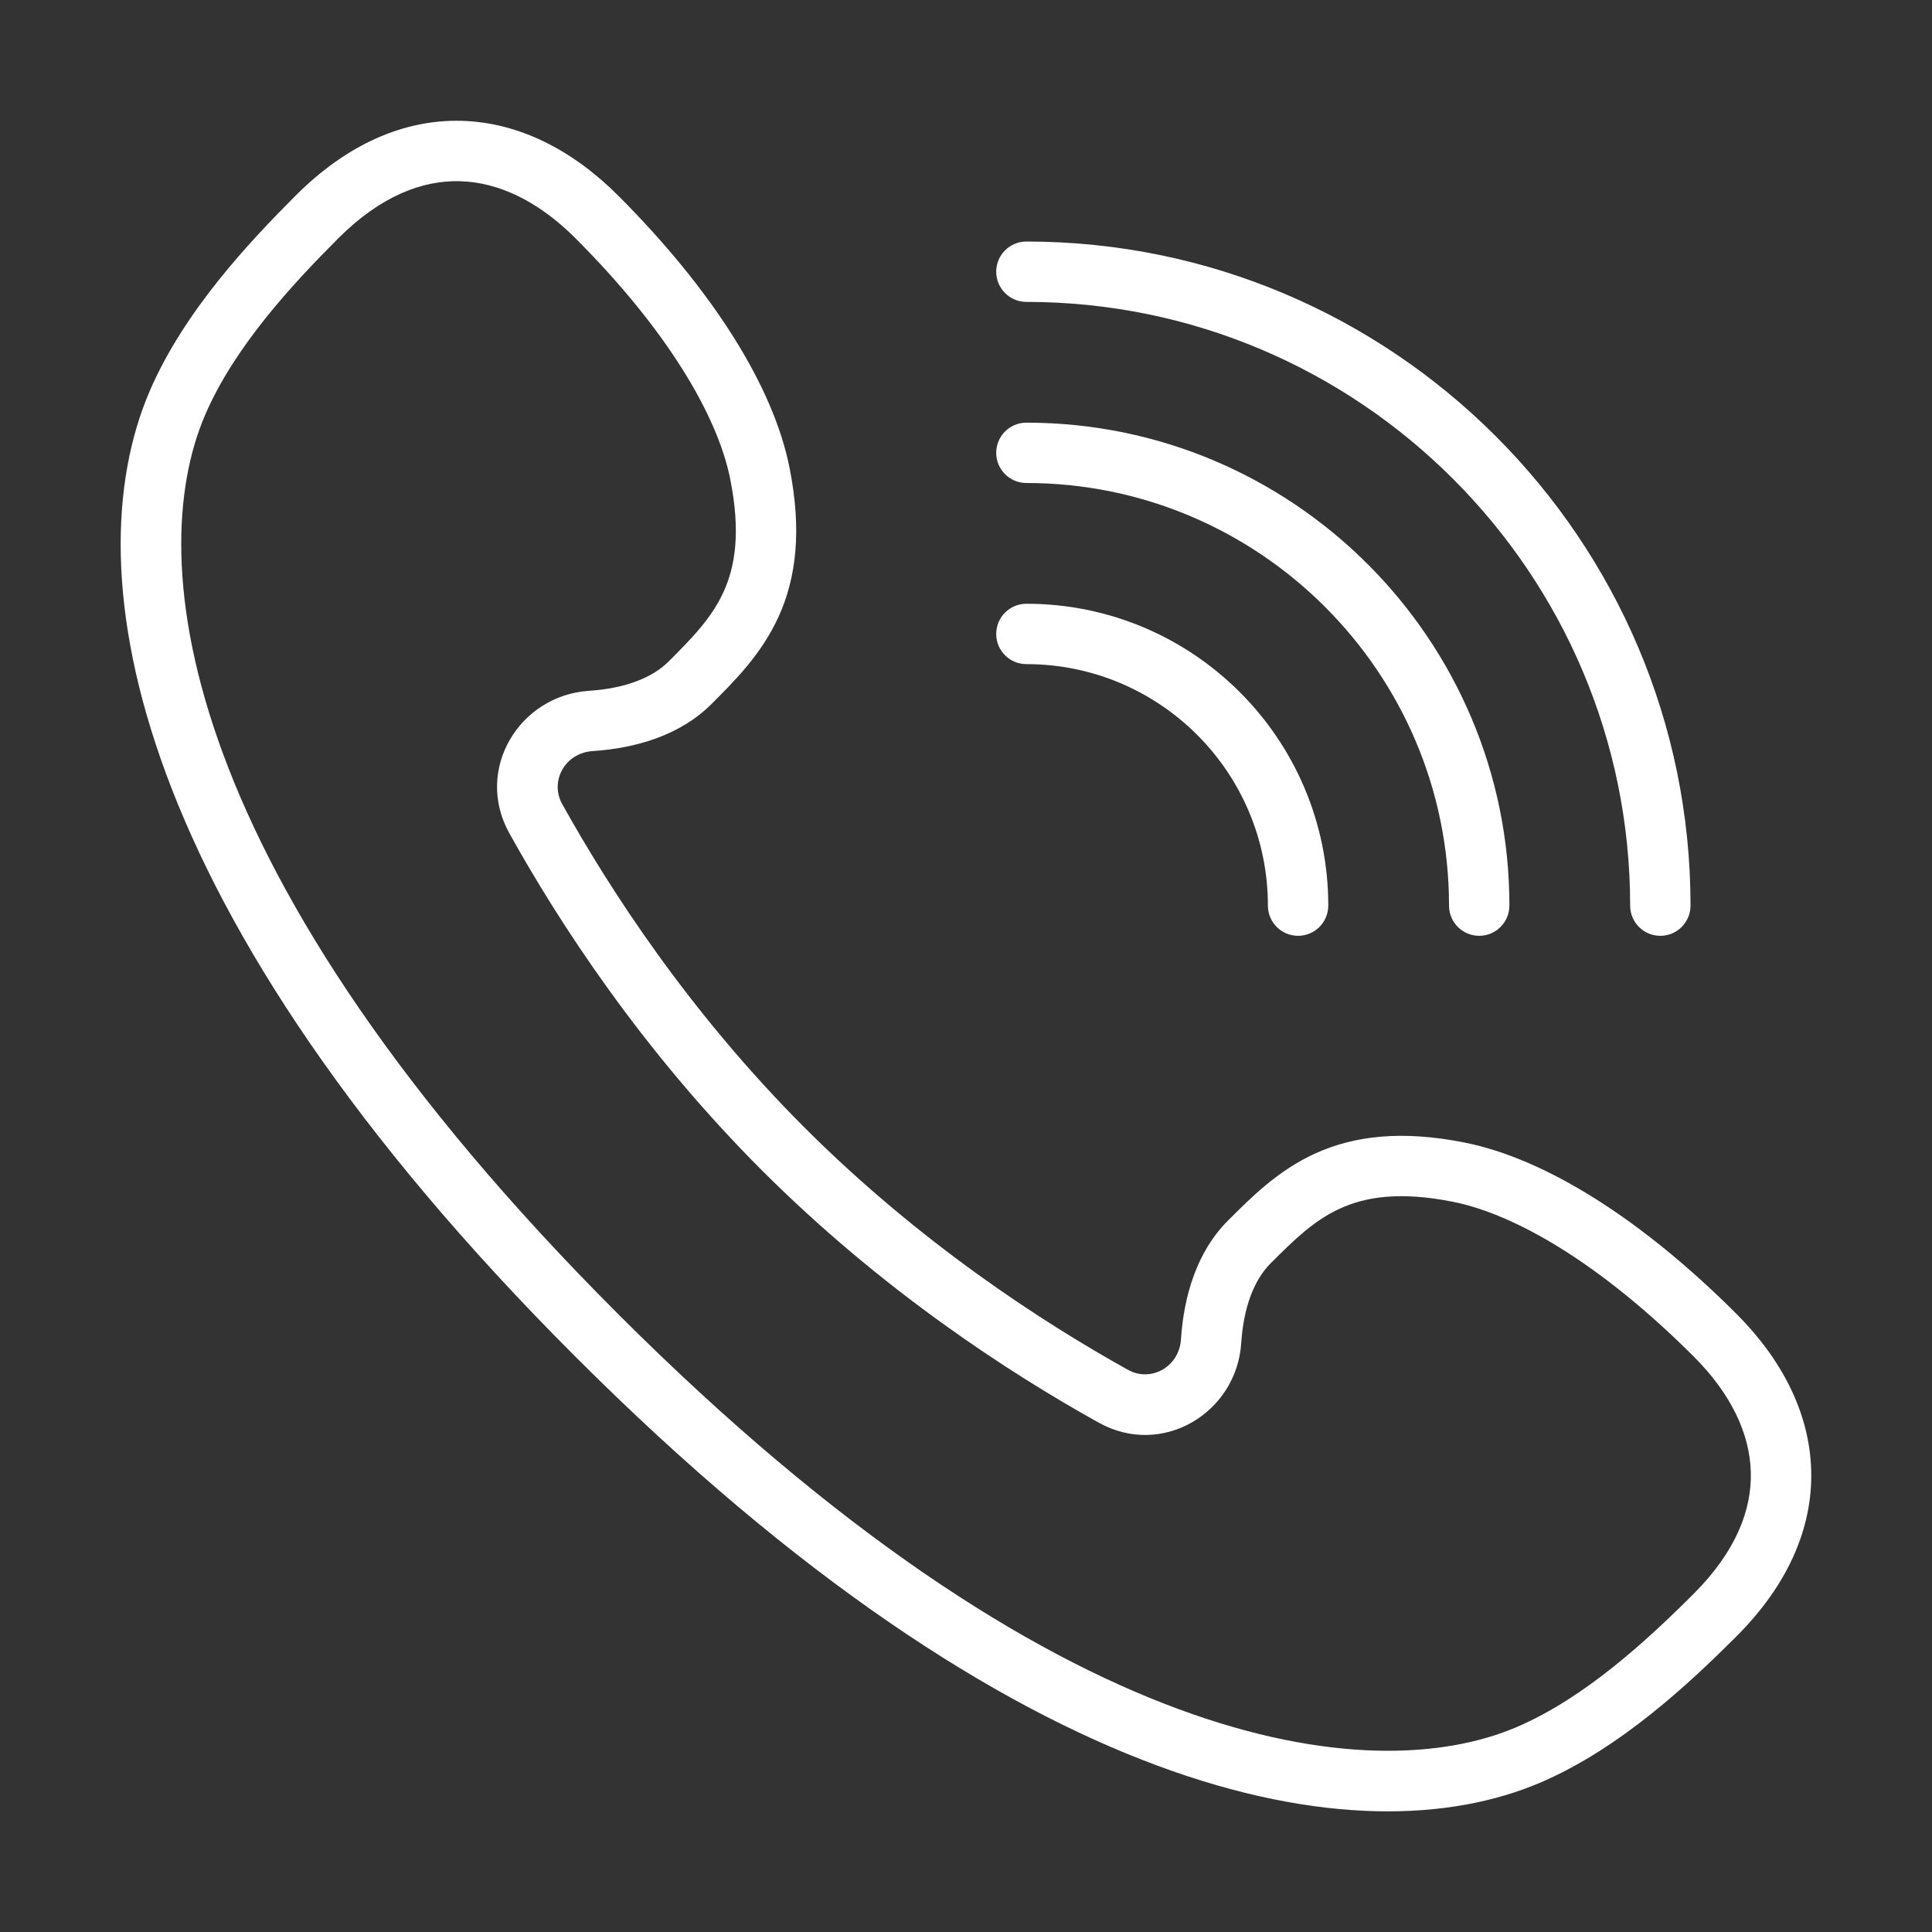
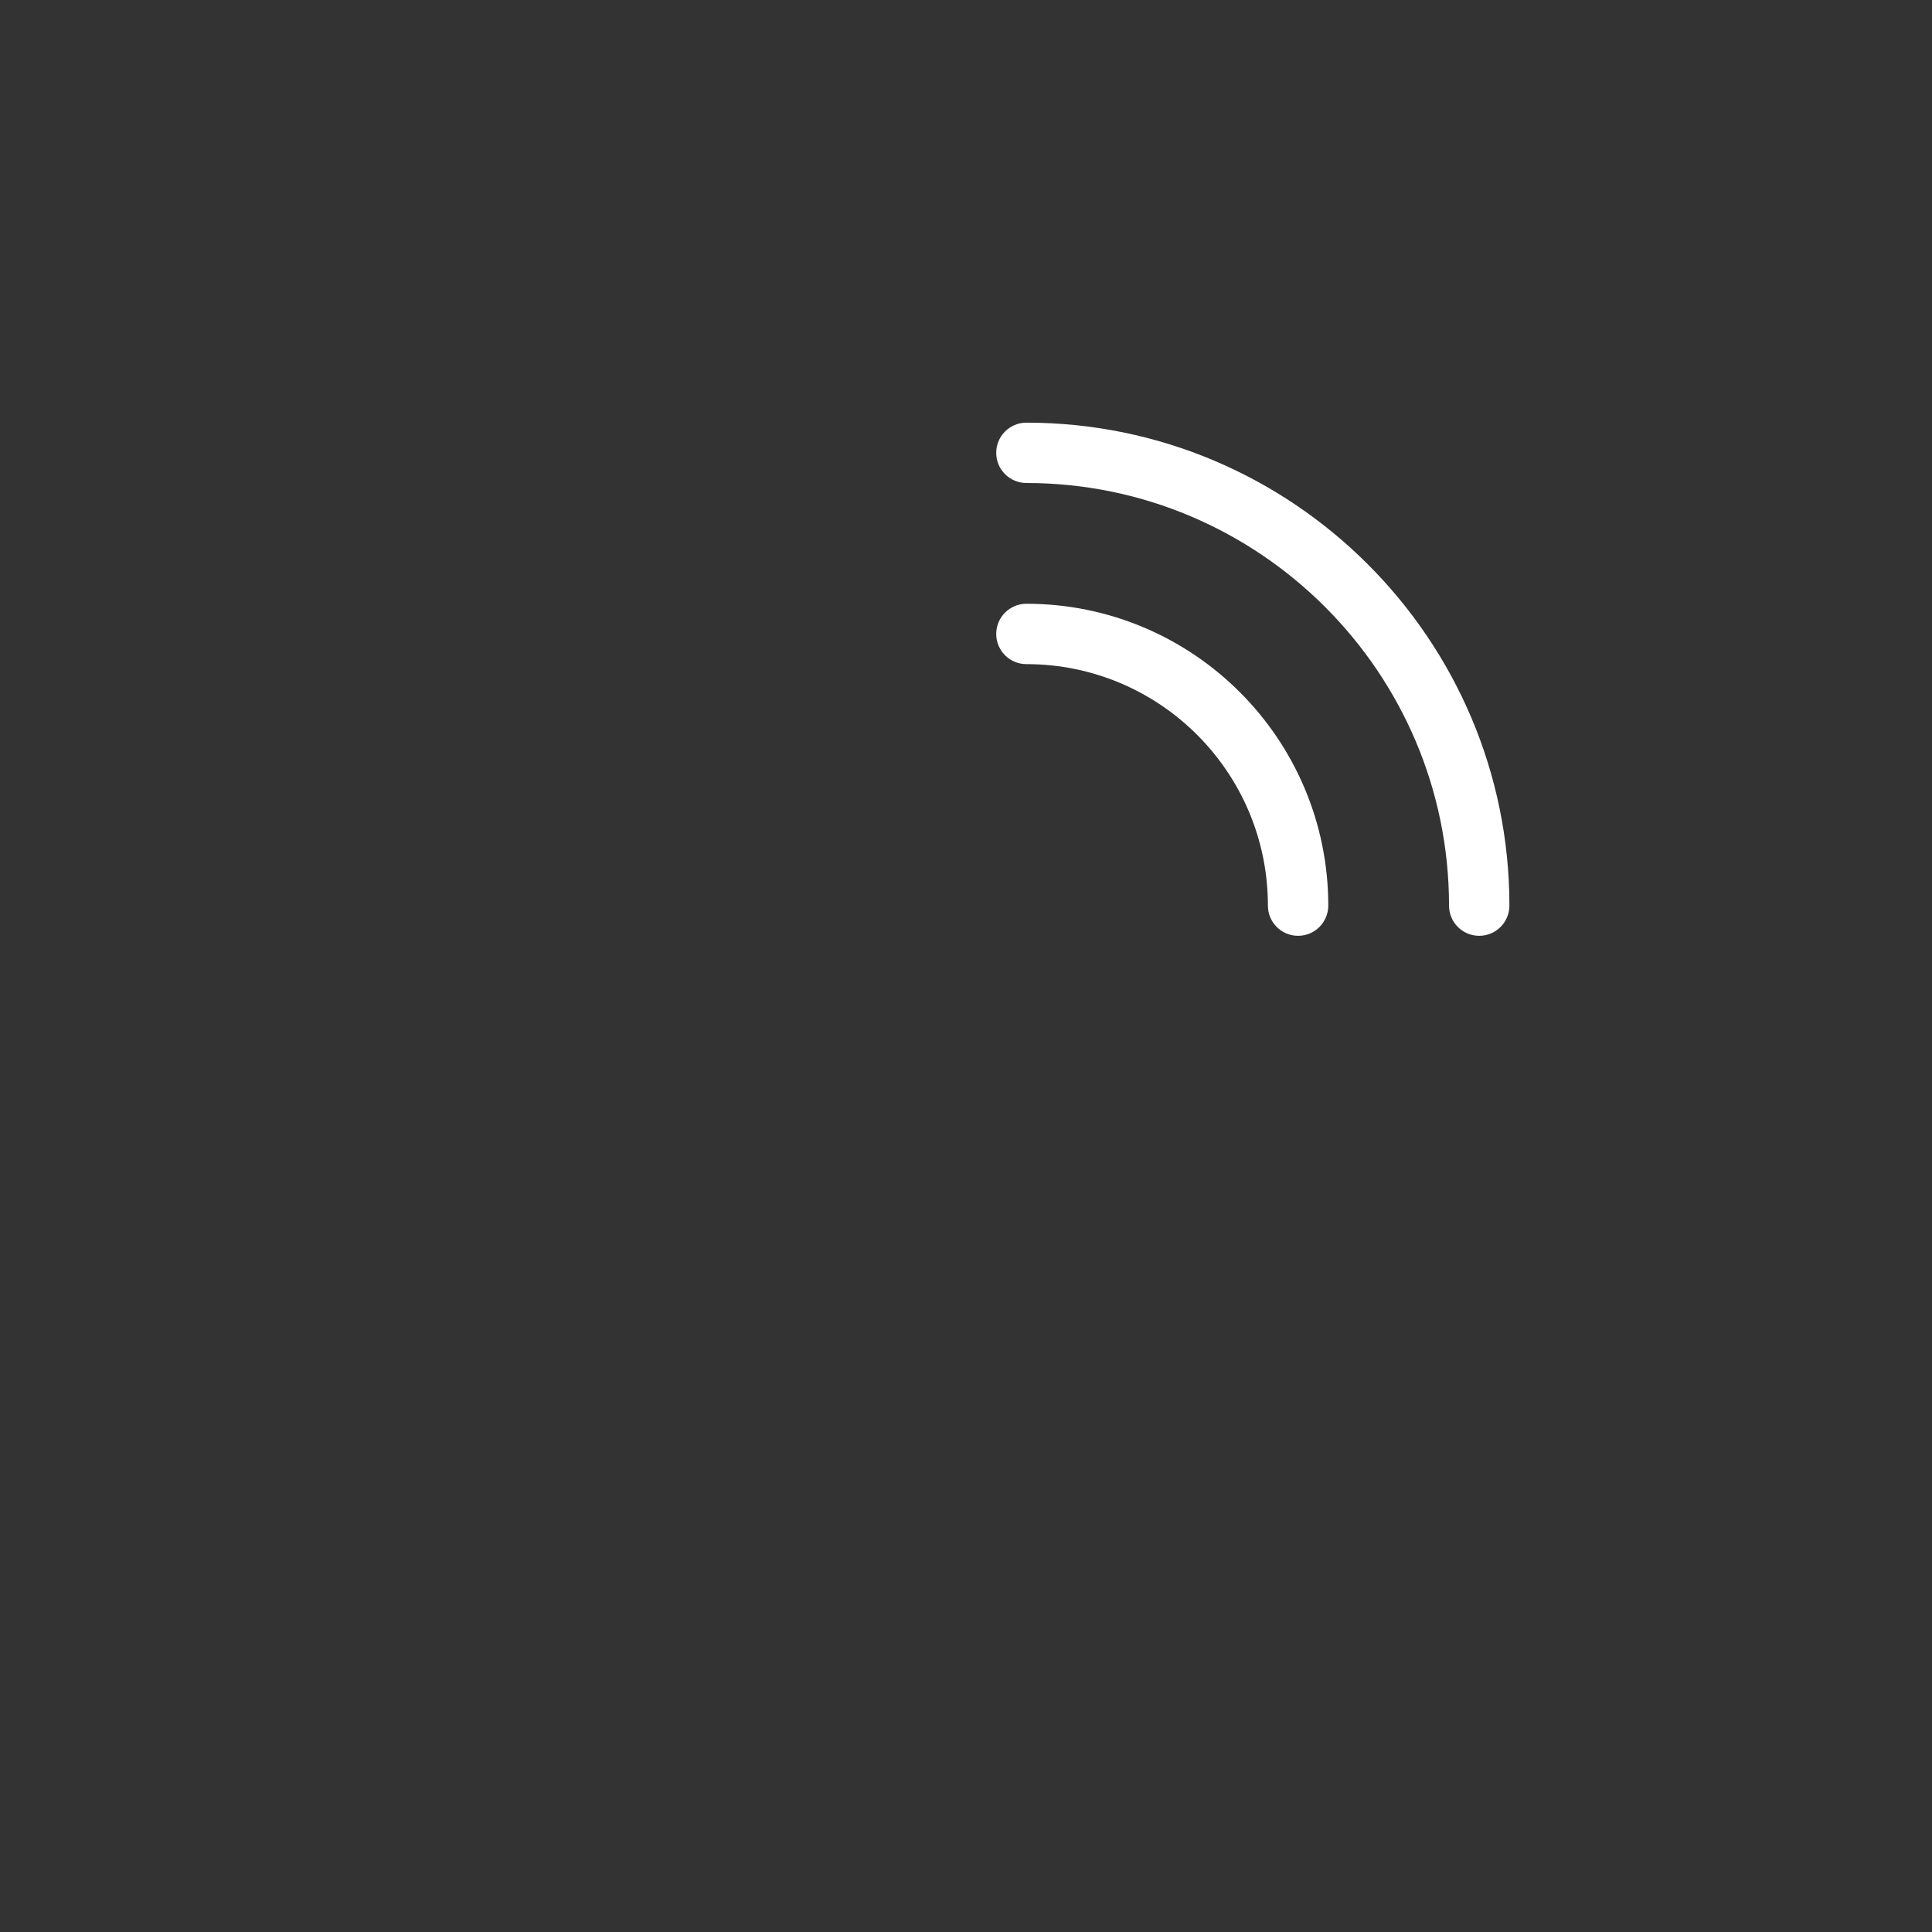
<svg xmlns="http://www.w3.org/2000/svg" width="64" height="64" viewBox="0 0 64 64" fill="none">
  <rect x="0" y="0" width="64" height="64" fill="#333333" stroke="none" />
-   <path fill-rule="evenodd" clip-rule="evenodd" d="M15.299 4.003C17.208 4.058 18.982 4.984 20.474 6.476C23.623 9.626 25.616 12.806 26.151 15.478C26.569 17.57 26.377 19.141 25.791 20.429C25.223 21.68 24.317 22.573 23.562 23.328C22.533 24.357 21.06 24.787 19.64 24.88C18.698 24.941 18.211 25.893 18.621 26.63C20.194 29.462 22.828 33.529 26.65 37.351C30.472 41.173 34.54 43.807 37.371 45.38L37.511 45.447C38.223 45.727 39.064 45.243 39.122 44.361C39.214 42.941 39.644 41.468 40.673 40.439C41.428 39.684 42.321 38.778 43.572 38.209C44.861 37.624 46.431 37.432 48.523 37.85C51.195 38.385 54.375 40.377 57.525 43.527C59.017 45.019 59.943 46.793 59.998 48.701C60.052 50.622 59.218 52.511 57.525 54.204C55.981 55.747 53.676 57.915 51.037 59.046C45.045 61.614 33.806 59.686 19.06 44.941C4.314 30.195 2.387 18.956 4.955 12.964C6.086 10.325 8.254 8.02 9.797 6.476C11.49 4.783 13.378 3.949 15.299 4.003ZM15.243 6.003C13.987 5.967 12.606 6.496 11.211 7.89C9.667 9.434 7.757 11.501 6.792 13.752C4.729 18.566 5.889 28.941 20.474 43.527C35.059 58.112 45.434 59.272 50.248 57.209C52.499 56.244 54.567 54.334 56.111 52.79C57.505 51.395 58.034 50.014 57.998 48.758C57.962 47.489 57.345 46.175 56.111 44.941C53.086 41.916 50.246 40.234 48.131 39.811C46.364 39.458 45.233 39.651 44.399 40.03C43.528 40.426 42.876 41.064 42.087 41.853C41.534 42.407 41.192 43.329 41.117 44.491C40.966 46.796 38.507 48.299 36.4 47.129C33.461 45.496 29.226 42.757 25.235 38.765C21.244 34.774 18.505 30.54 16.872 27.601C15.701 25.493 17.204 23.035 19.51 22.884C20.672 22.809 21.594 22.467 22.148 21.914C22.937 21.125 23.575 20.473 23.971 19.602C24.35 18.768 24.543 17.637 24.19 15.87C23.767 13.755 22.085 10.915 19.06 7.89C17.826 6.656 16.512 6.039 15.243 6.003Z" fill="white" />
  <path d="M34.001 20C39.523 20.001 44.001 24.478 44.001 30C44 30.552 43.552 31 43.001 31C42.448 31 42.001 30.553 42.001 30C42.001 25.582 38.419 22.001 34.001 22C33.448 22 33.001 21.553 33.001 21C33.001 20.448 33.448 20 34.001 20Z" fill="white" />
  <path d="M34.001 14.001C42.824 14.001 50.001 21.177 50.001 30C50 30.552 49.552 31 49.001 31C48.448 31 48.001 30.553 48.001 30C48.001 22.282 41.719 16.001 34.001 16C33.448 16 33.001 15.553 33.001 15.001C33.001 14.448 33.448 14.001 34.001 14.001Z" fill="white" />
-   <path d="M34.001 8.001C46.132 8.001 56.001 17.869 56.001 30C56 30.552 55.552 31 55.001 31C54.448 31 54.001 30.553 54.001 30C54.001 18.974 45.027 10.001 34.001 10.001C33.448 10.001 33.001 9.553 33.001 9.001C33.001 8.448 33.448 8.001 34.001 8.001Z" fill="white" />
</svg>